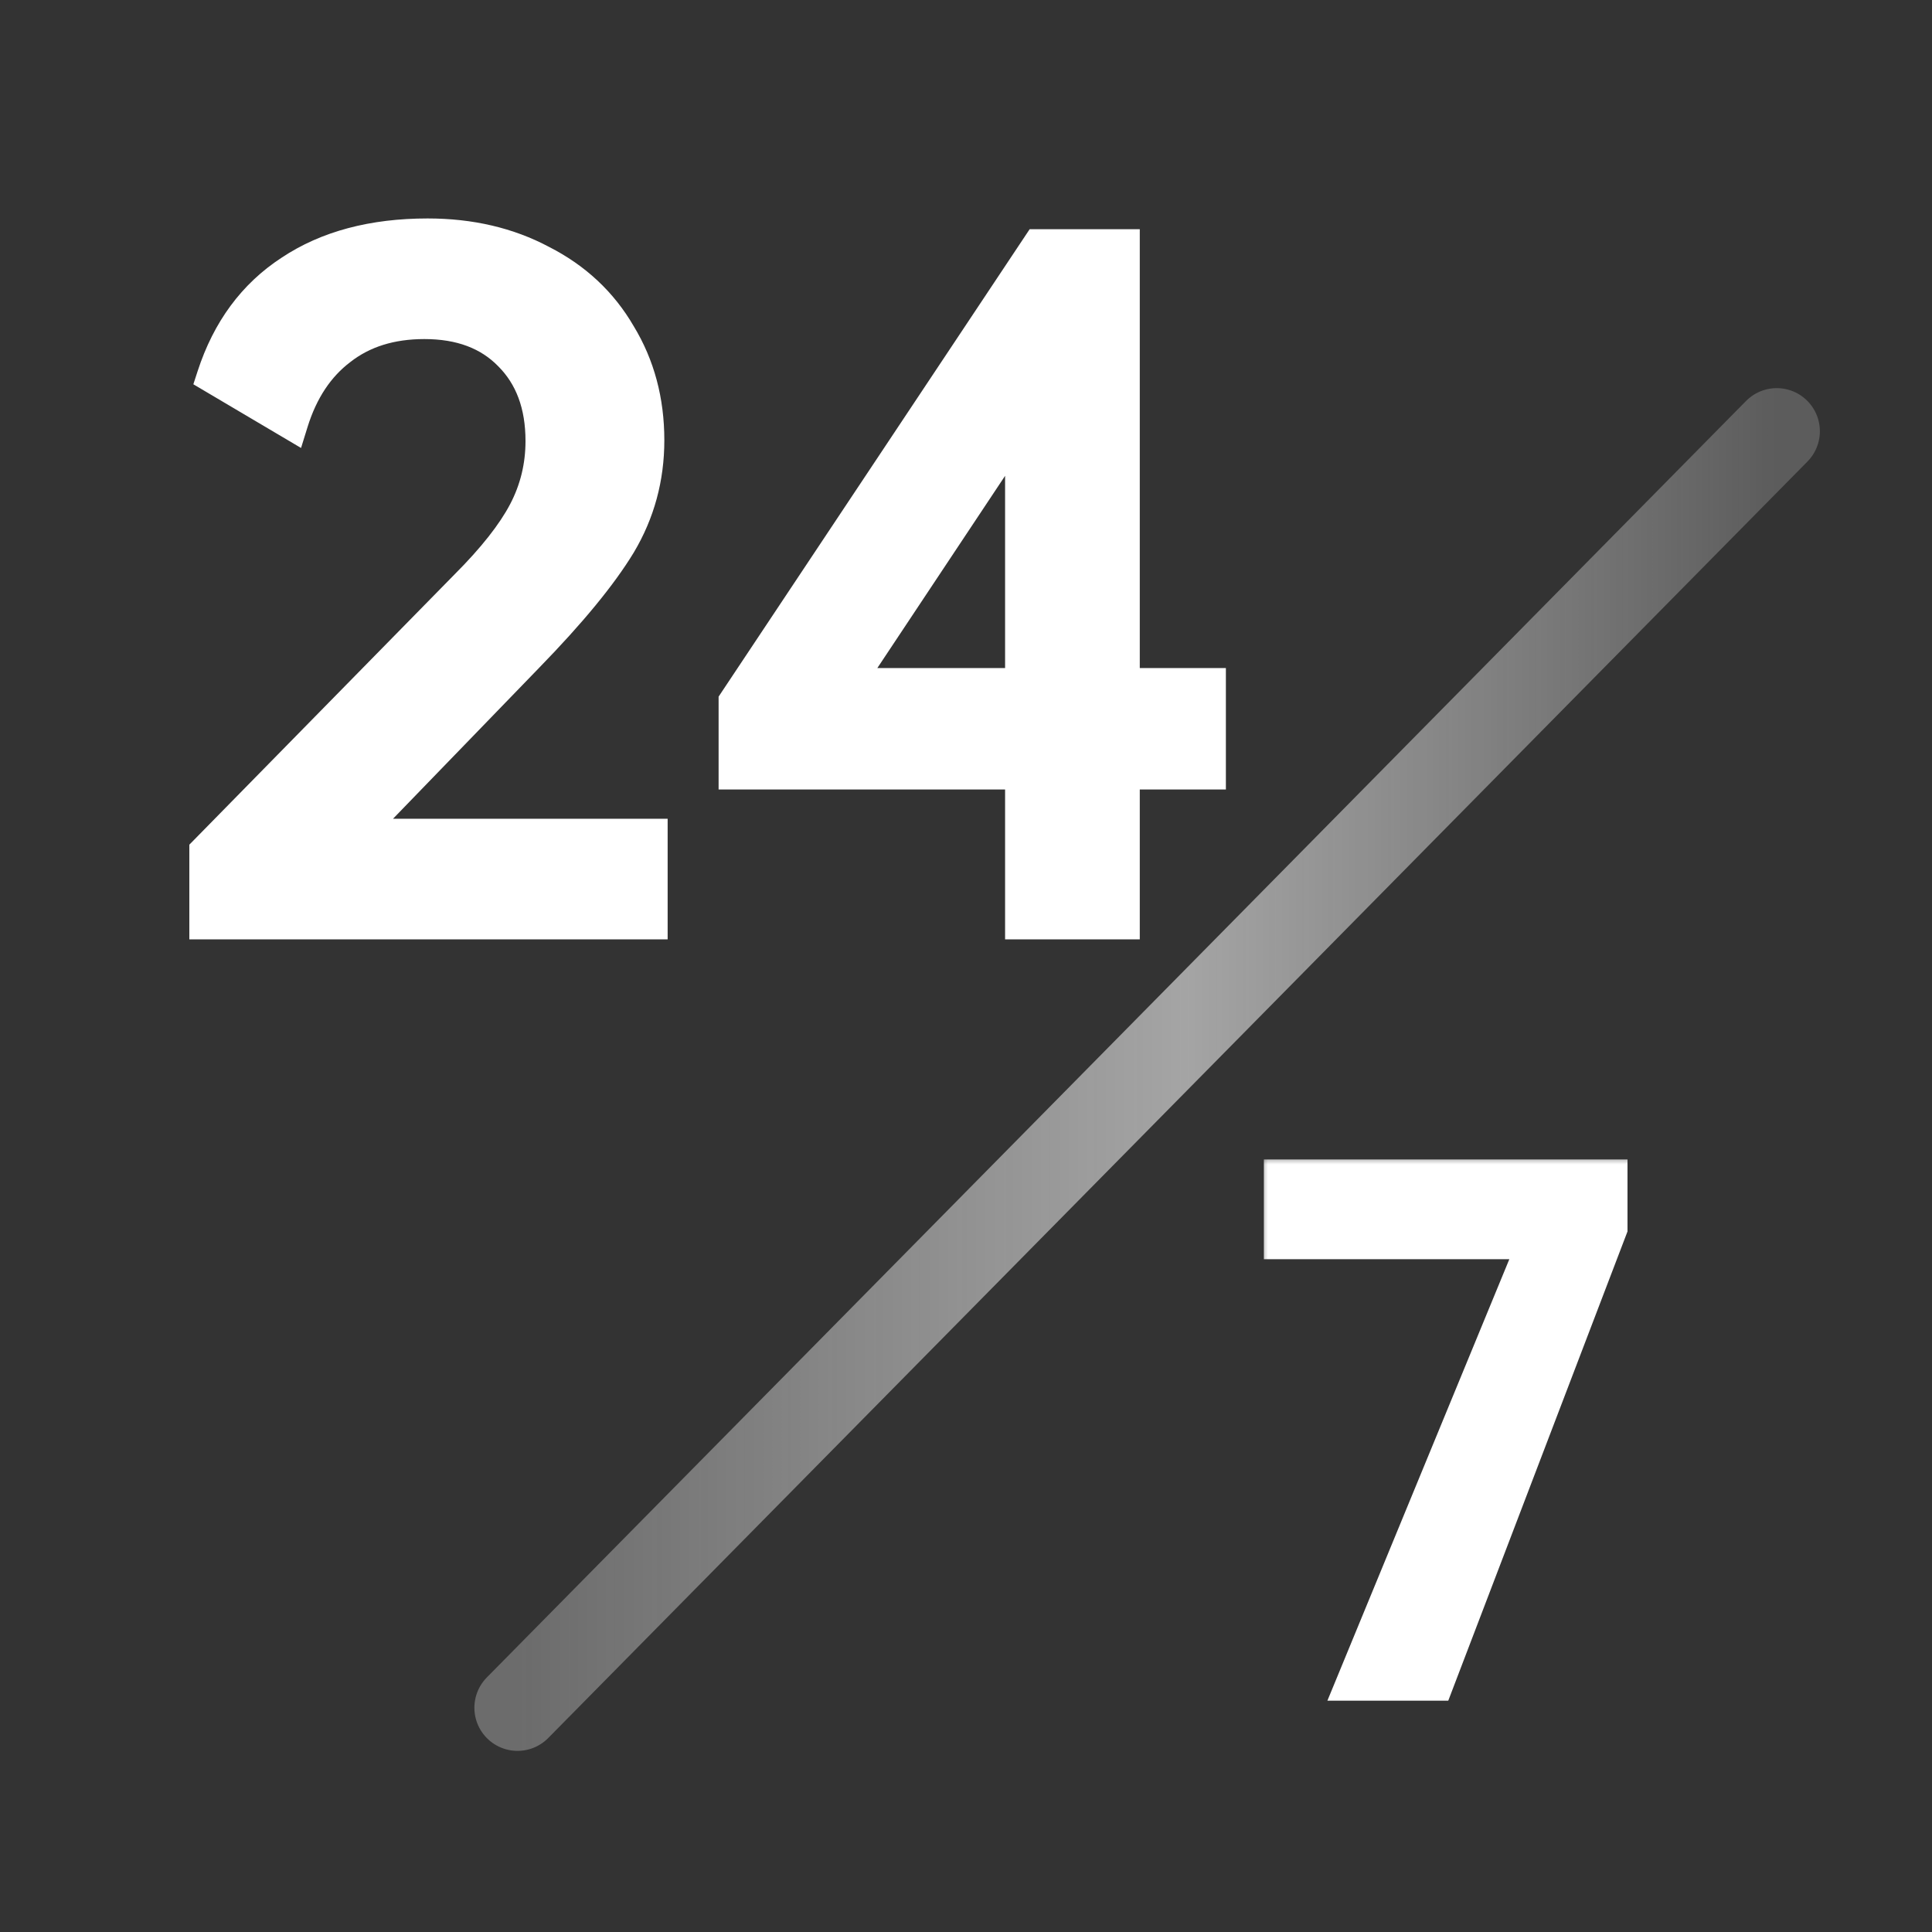
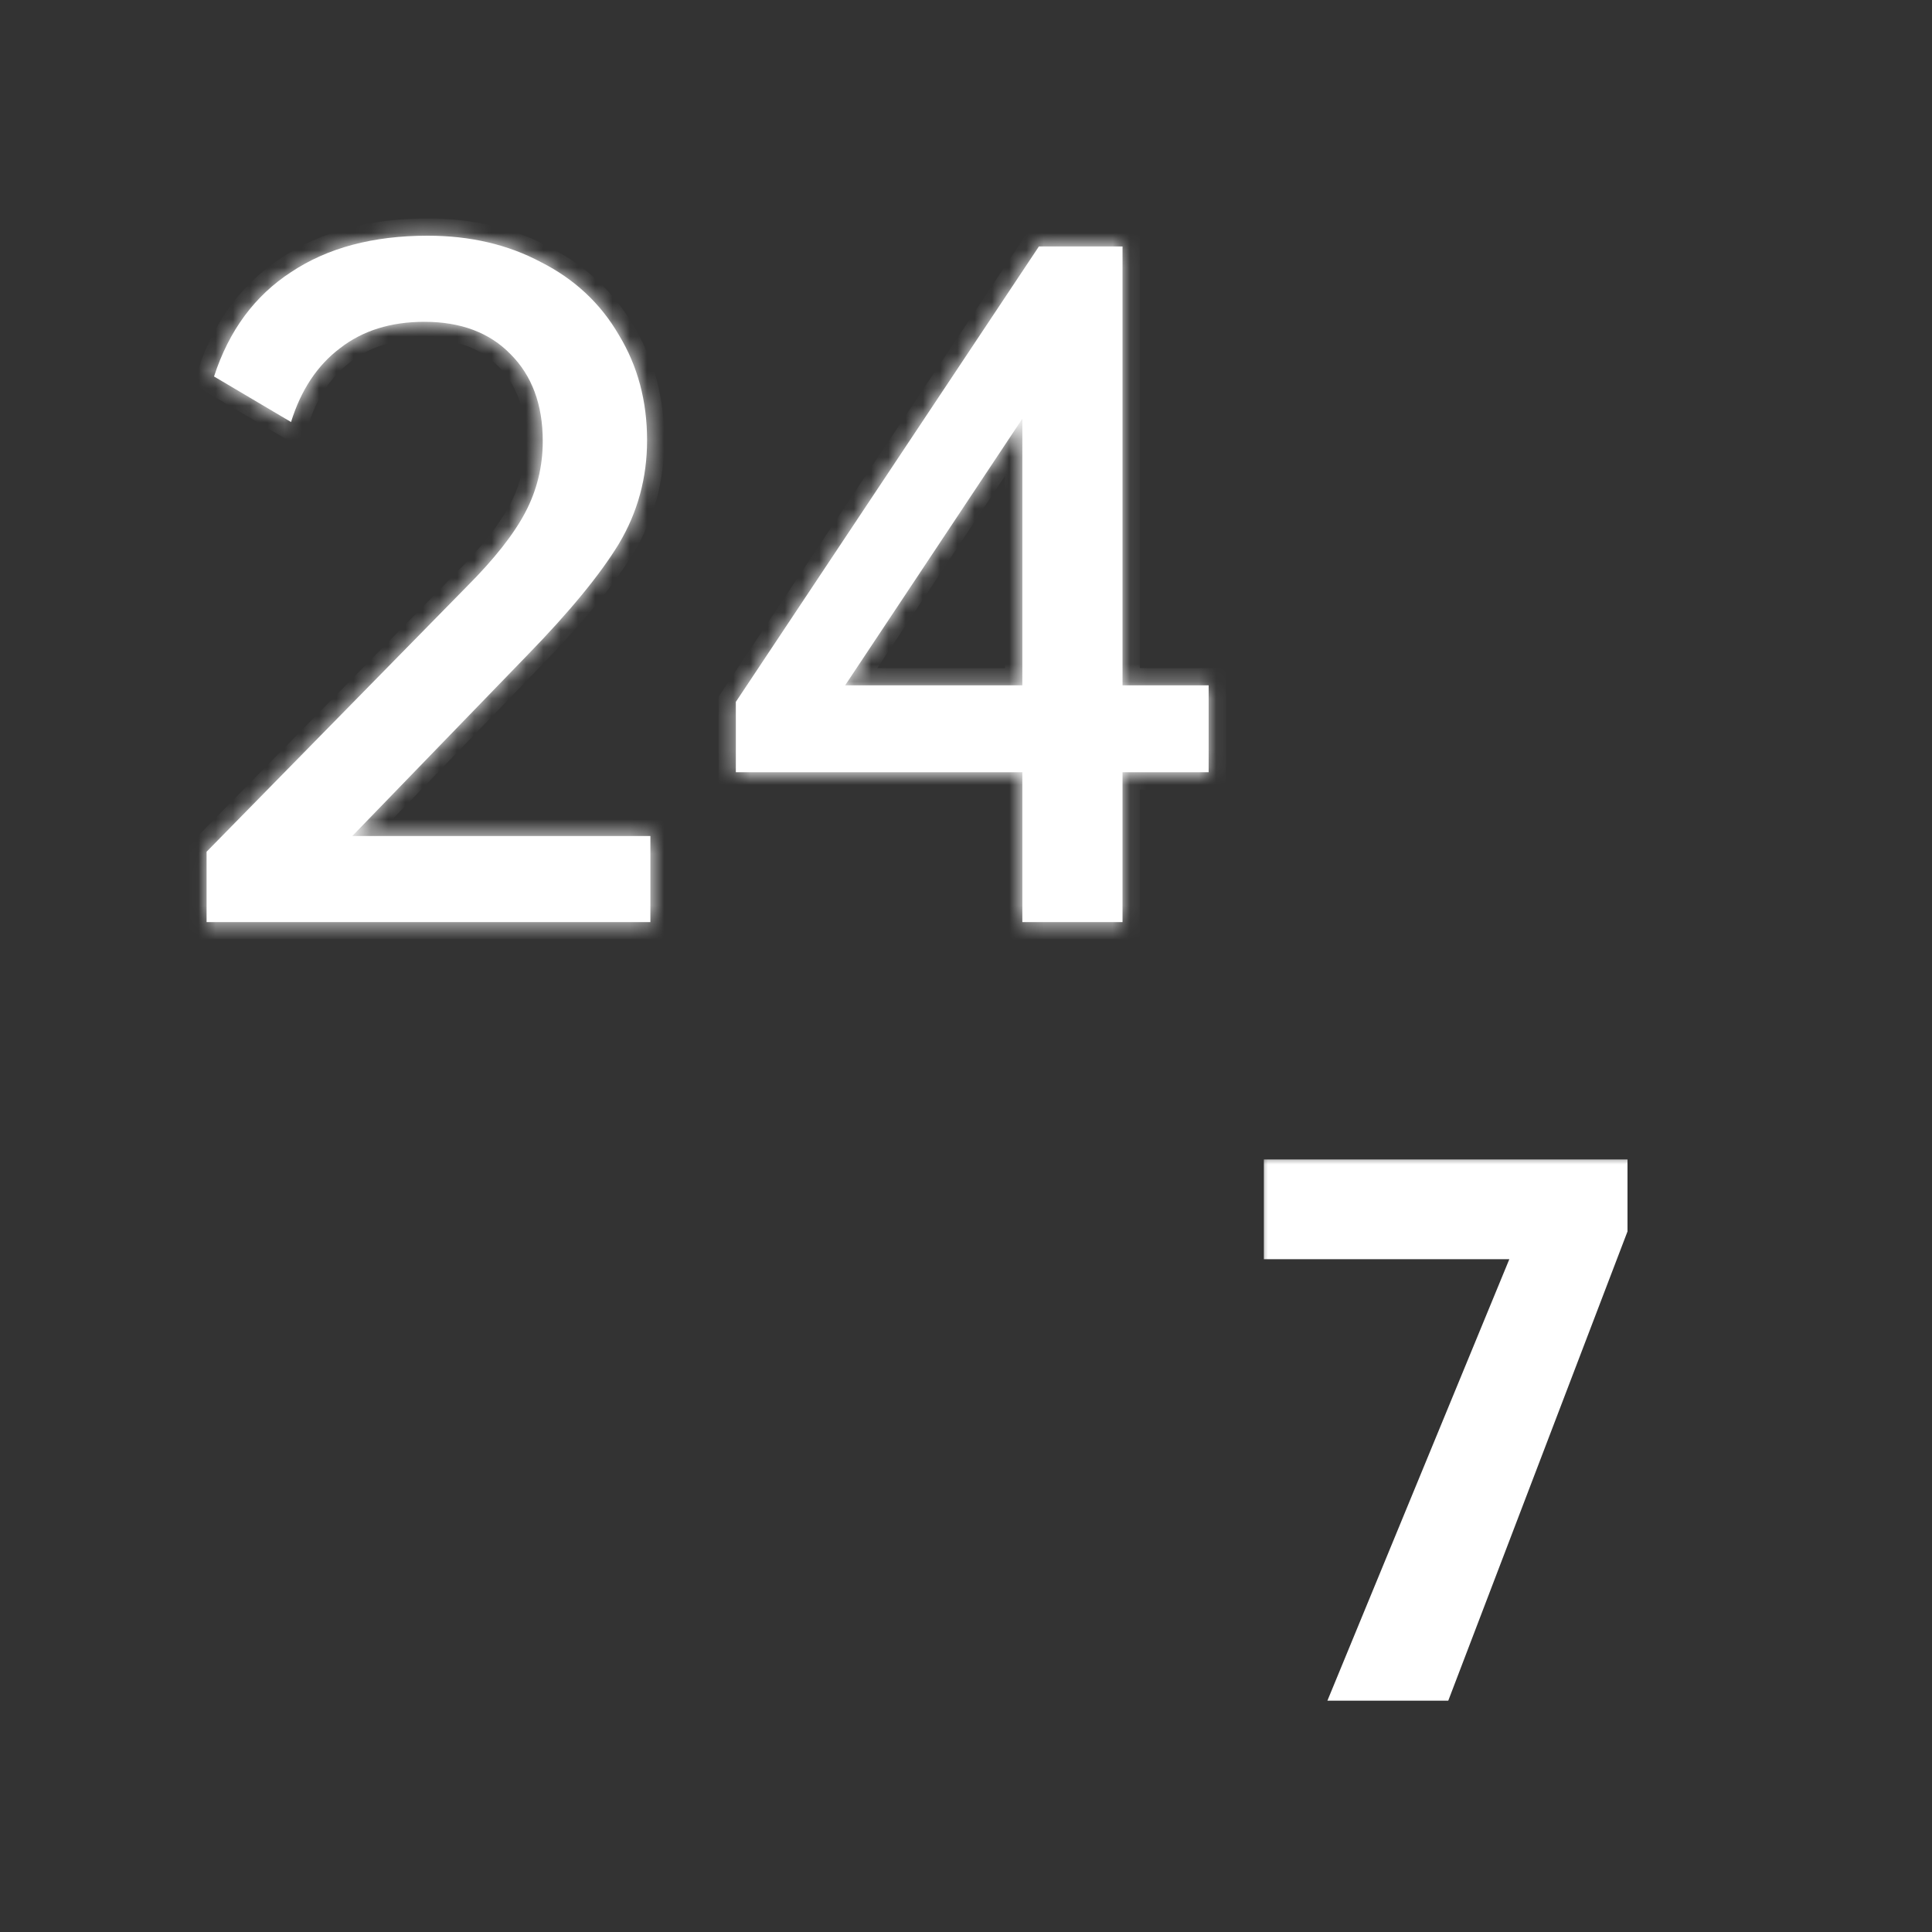
<svg xmlns="http://www.w3.org/2000/svg" width="112" height="112" viewBox="0 0 112 112" fill="none">
  <rect x="0" y="0" width="112" height="112" fill="#333333" stroke="none" />
  <mask id="path-1-outside-1_5464_2421" maskUnits="userSpaceOnUse" x="10" y="12" width="62" height="43" fill="black">
-     <rect fill="white" x="10" y="12" width="62" height="43" />
    <path d="M37.704 48.464V53.456H11.976V49.376L27.048 34.016C28.648 32.416 29.784 30.976 30.456 29.696C31.128 28.416 31.464 27.04 31.464 25.568C31.464 23.456 30.84 21.776 29.592 20.528C28.376 19.28 26.712 18.656 24.6 18.656C22.648 18.656 21.016 19.168 19.704 20.192C18.392 21.184 17.448 22.608 16.872 24.464L12.408 21.824C13.272 19.168 14.76 17.152 16.872 15.776C18.984 14.368 21.624 13.664 24.792 13.664C27.256 13.664 29.448 14.176 31.368 15.2C33.32 16.192 34.824 17.6 35.88 19.424C36.968 21.216 37.512 23.248 37.512 25.52C37.512 27.696 36.968 29.696 35.88 31.52C34.792 33.312 33.016 35.472 30.552 38L20.424 48.464H37.704ZM70.066 44.768H65.074V53.456H59.266V44.768H42.658V40.688L60.226 14.288H65.074V39.728H70.066V44.768ZM59.266 39.728V24.272L48.994 39.728H59.266Z" />
  </mask>
  <path d="M37.704 48.464V53.456H11.976V49.376L27.048 34.016C28.648 32.416 29.784 30.976 30.456 29.696C31.128 28.416 31.464 27.04 31.464 25.568C31.464 23.456 30.84 21.776 29.592 20.528C28.376 19.28 26.712 18.656 24.6 18.656C22.648 18.656 21.016 19.168 19.704 20.192C18.392 21.184 17.448 22.608 16.872 24.464L12.408 21.824C13.272 19.168 14.76 17.152 16.872 15.776C18.984 14.368 21.624 13.664 24.792 13.664C27.256 13.664 29.448 14.176 31.368 15.2C33.32 16.192 34.824 17.6 35.88 19.424C36.968 21.216 37.512 23.248 37.512 25.52C37.512 27.696 36.968 29.696 35.88 31.52C34.792 33.312 33.016 35.472 30.552 38L20.424 48.464H37.704ZM70.066 44.768H65.074V53.456H59.266V44.768H42.658V40.688L60.226 14.288H65.074V39.728H70.066V44.768ZM59.266 39.728V24.272L48.994 39.728H59.266Z" fill="white" />
  <path d="M37.704 48.464H38.704V47.464H37.704V48.464ZM37.704 53.456V54.456H38.704V53.456H37.704ZM11.976 53.456H10.976V54.456H11.976V53.456ZM11.976 49.376L11.262 48.676L10.976 48.967V49.376H11.976ZM27.048 34.016L26.341 33.309L26.334 33.316L27.048 34.016ZM30.456 29.696L31.341 30.161L31.341 30.161L30.456 29.696ZM29.592 20.528L28.876 21.226L28.885 21.235L29.592 20.528ZM19.704 20.192L20.307 20.99L20.313 20.985L20.319 20.98L19.704 20.192ZM16.872 24.464L16.363 25.325L17.452 25.969L17.827 24.76L16.872 24.464ZM12.408 21.824L11.457 21.515L11.209 22.277L11.899 22.685L12.408 21.824ZM16.872 15.776L17.418 16.614L17.427 16.608L16.872 15.776ZM31.368 15.2L30.897 16.082L30.906 16.087L30.915 16.091L31.368 15.2ZM35.88 19.424L35.015 19.925L35.02 19.934L35.025 19.943L35.88 19.424ZM35.88 31.52L36.735 32.039L36.739 32.032L35.88 31.52ZM30.552 38L29.836 37.302L29.834 37.304L30.552 38ZM20.424 48.464L19.706 47.769L18.064 49.464H20.424V48.464ZM37.704 48.464H36.704V53.456H37.704H38.704V48.464H37.704ZM37.704 53.456V52.456H11.976V53.456V54.456H37.704V53.456ZM11.976 53.456H12.976V49.376H11.976H10.976V53.456H11.976ZM11.976 49.376L12.69 50.076L27.762 34.716L27.048 34.016L26.334 33.316L11.262 48.676L11.976 49.376ZM27.048 34.016L27.755 34.723C29.391 33.087 30.604 31.566 31.341 30.161L30.456 29.696L29.571 29.231C28.964 30.386 27.905 31.745 26.341 33.309L27.048 34.016ZM30.456 29.696L31.341 30.161C32.09 28.735 32.464 27.199 32.464 25.568H31.464H30.464C30.464 26.881 30.166 28.097 29.571 29.231L30.456 29.696ZM31.464 25.568H32.464C32.464 23.247 31.771 21.293 30.299 19.821L29.592 20.528L28.885 21.235C29.909 22.259 30.464 23.665 30.464 25.568H31.464ZM29.592 20.528L30.308 19.83C28.865 18.349 26.92 17.656 24.6 17.656V18.656V19.656C26.504 19.656 27.887 20.211 28.876 21.226L29.592 20.528ZM24.6 18.656V17.656C22.465 17.656 20.606 18.22 19.089 19.404L19.704 20.192L20.319 20.98C21.426 20.116 22.831 19.656 24.6 19.656V18.656ZM19.704 20.192L19.101 19.394C17.593 20.534 16.543 22.149 15.917 24.168L16.872 24.464L17.827 24.76C18.353 23.067 19.191 21.834 20.307 20.99L19.704 20.192ZM16.872 24.464L17.381 23.603L12.917 20.963L12.408 21.824L11.899 22.685L16.363 25.325L16.872 24.464ZM12.408 21.824L13.359 22.133C14.16 19.67 15.518 17.852 17.418 16.614L16.872 15.776L16.326 14.938C14.002 16.453 12.384 18.666 11.457 21.515L12.408 21.824ZM16.872 15.776L17.427 16.608C19.338 15.334 21.772 14.664 24.792 14.664V13.664V12.664C21.476 12.664 18.63 13.402 16.317 14.944L16.872 15.776ZM24.792 13.664V14.664C27.114 14.664 29.14 15.145 30.897 16.082L31.368 15.2L31.839 14.318C29.756 13.207 27.398 12.664 24.792 12.664V13.664ZM31.368 15.2L30.915 16.091C32.702 17 34.059 18.275 35.015 19.925L35.88 19.424L36.745 18.923C35.589 16.925 33.938 15.384 31.821 14.309L31.368 15.2ZM35.88 19.424L35.025 19.943C36.01 21.566 36.512 23.415 36.512 25.52H37.512H38.512C38.512 23.081 37.926 20.866 36.735 18.905L35.88 19.424ZM37.512 25.52H36.512C36.512 27.52 36.014 29.343 35.021 31.008L35.88 31.52L36.739 32.032C37.922 30.049 38.512 27.872 38.512 25.52H37.512ZM35.88 31.52L35.025 31.001C33.994 32.699 32.278 34.797 29.836 37.302L30.552 38L31.268 38.698C33.754 36.147 35.59 33.925 36.735 32.039L35.88 31.52ZM30.552 38L29.834 37.304L19.706 47.769L20.424 48.464L21.142 49.16L31.271 38.696L30.552 38ZM20.424 48.464V49.464H37.704V48.464V47.464H20.424V48.464ZM70.066 44.768V45.768H71.066V44.768H70.066ZM65.074 44.768V43.768H64.074V44.768H65.074ZM65.074 53.456V54.456H66.074V53.456H65.074ZM59.266 53.456H58.266V54.456H59.266V53.456ZM59.266 44.768H60.266V43.768H59.266V44.768ZM42.658 44.768H41.658V45.768H42.658V44.768ZM42.658 40.688L41.825 40.134L41.658 40.386V40.688H42.658ZM60.226 14.288V13.288H59.69L59.393 13.734L60.226 14.288ZM65.074 14.288H66.074V13.288H65.074V14.288ZM65.074 39.728H64.074V40.728H65.074V39.728ZM70.066 39.728H71.066V38.728H70.066V39.728ZM59.266 39.728V40.728H60.266V39.728H59.266ZM59.266 24.272H60.266V20.961L58.433 23.718L59.266 24.272ZM48.994 39.728L48.161 39.175L47.129 40.728H48.994V39.728ZM70.066 44.768V43.768H65.074V44.768V45.768H70.066V44.768ZM65.074 44.768H64.074V53.456H65.074H66.074V44.768H65.074ZM65.074 53.456V52.456H59.266V53.456V54.456H65.074V53.456ZM59.266 53.456H60.266V44.768H59.266H58.266V53.456H59.266ZM59.266 44.768V43.768H42.658V44.768V45.768H59.266V44.768ZM42.658 44.768H43.658V40.688H42.658H41.658V44.768H42.658ZM42.658 40.688L43.49 41.242L61.058 14.842L60.226 14.288L59.393 13.734L41.825 40.134L42.658 40.688ZM60.226 14.288V15.288H65.074V14.288V13.288H60.226V14.288ZM65.074 14.288H64.074V39.728H65.074H66.074V14.288H65.074ZM65.074 39.728V40.728H70.066V39.728V38.728H65.074V39.728ZM70.066 39.728H69.066V44.768H70.066H71.066V39.728H70.066ZM59.266 39.728H60.266V24.272H59.266H58.266V39.728H59.266ZM59.266 24.272L58.433 23.718L48.161 39.175L48.994 39.728L49.827 40.282L60.099 24.826L59.266 24.272ZM48.994 39.728V40.728H59.266V39.728V38.728H48.994V39.728Z" fill="white" mask="url(#path-1-outside-1_5464_2421)" />
  <mask id="path-3-outside-2_5464_2421" maskUnits="userSpaceOnUse" x="73" y="67" width="22" height="32" fill="black">
    <rect fill="white" x="73" y="67" width="22" height="32" />
    <path d="M93.348 68.216V71.204L83.268 97.592H78.444L88.992 71.996H74.268V68.216H93.348Z" />
  </mask>
  <path d="M93.348 68.216V71.204L83.268 97.592H78.444L88.992 71.996H74.268V68.216H93.348Z" fill="white" />
  <path d="M93.348 68.216H94.348V67.216H93.348V68.216ZM93.348 71.204L94.282 71.561L94.348 71.388V71.204H93.348ZM83.268 97.592V98.592H83.957L84.202 97.949L83.268 97.592ZM78.444 97.592L77.519 97.211L76.95 98.592H78.444V97.592ZM88.992 71.996L89.917 72.377L90.486 70.996H88.992V71.996ZM74.268 71.996H73.268V72.996H74.268V71.996ZM74.268 68.216V67.216H73.268V68.216H74.268ZM93.348 68.216H92.348V71.204H93.348H94.348V68.216H93.348ZM93.348 71.204L92.414 70.847L82.334 97.235L83.268 97.592L84.202 97.949L94.282 71.561L93.348 71.204ZM83.268 97.592V96.592H78.444V97.592V98.592H83.268V97.592ZM78.444 97.592L79.369 97.973L89.917 72.377L88.992 71.996L88.067 71.615L77.519 97.211L78.444 97.592ZM88.992 71.996V70.996H74.268V71.996V72.996H88.992V71.996ZM74.268 71.996H75.268V68.216H74.268H73.268V71.996H74.268ZM74.268 68.216V69.216H93.348V68.216V67.216H74.268V68.216Z" fill="white" mask="url(#path-3-outside-2_5464_2421)" />
-   <path d="M103 25L30 99" stroke="url(#paint0_linear_5464_2421)" stroke-width="5" stroke-linecap="round" />
  <defs>
    <linearGradient id="paint0_linear_5464_2421" x1="30" y1="64.697" x2="103" y2="64.697" gradientUnits="userSpaceOnUse">
      <stop stop-color="#F0F0F0" stop-opacity="0.3" />
      <stop offset="0.53" stop-color="#F0F0F0" stop-opacity="0.6" />
      <stop offset="1" stop-color="white" stop-opacity="0.2" />
    </linearGradient>
  </defs>
</svg>